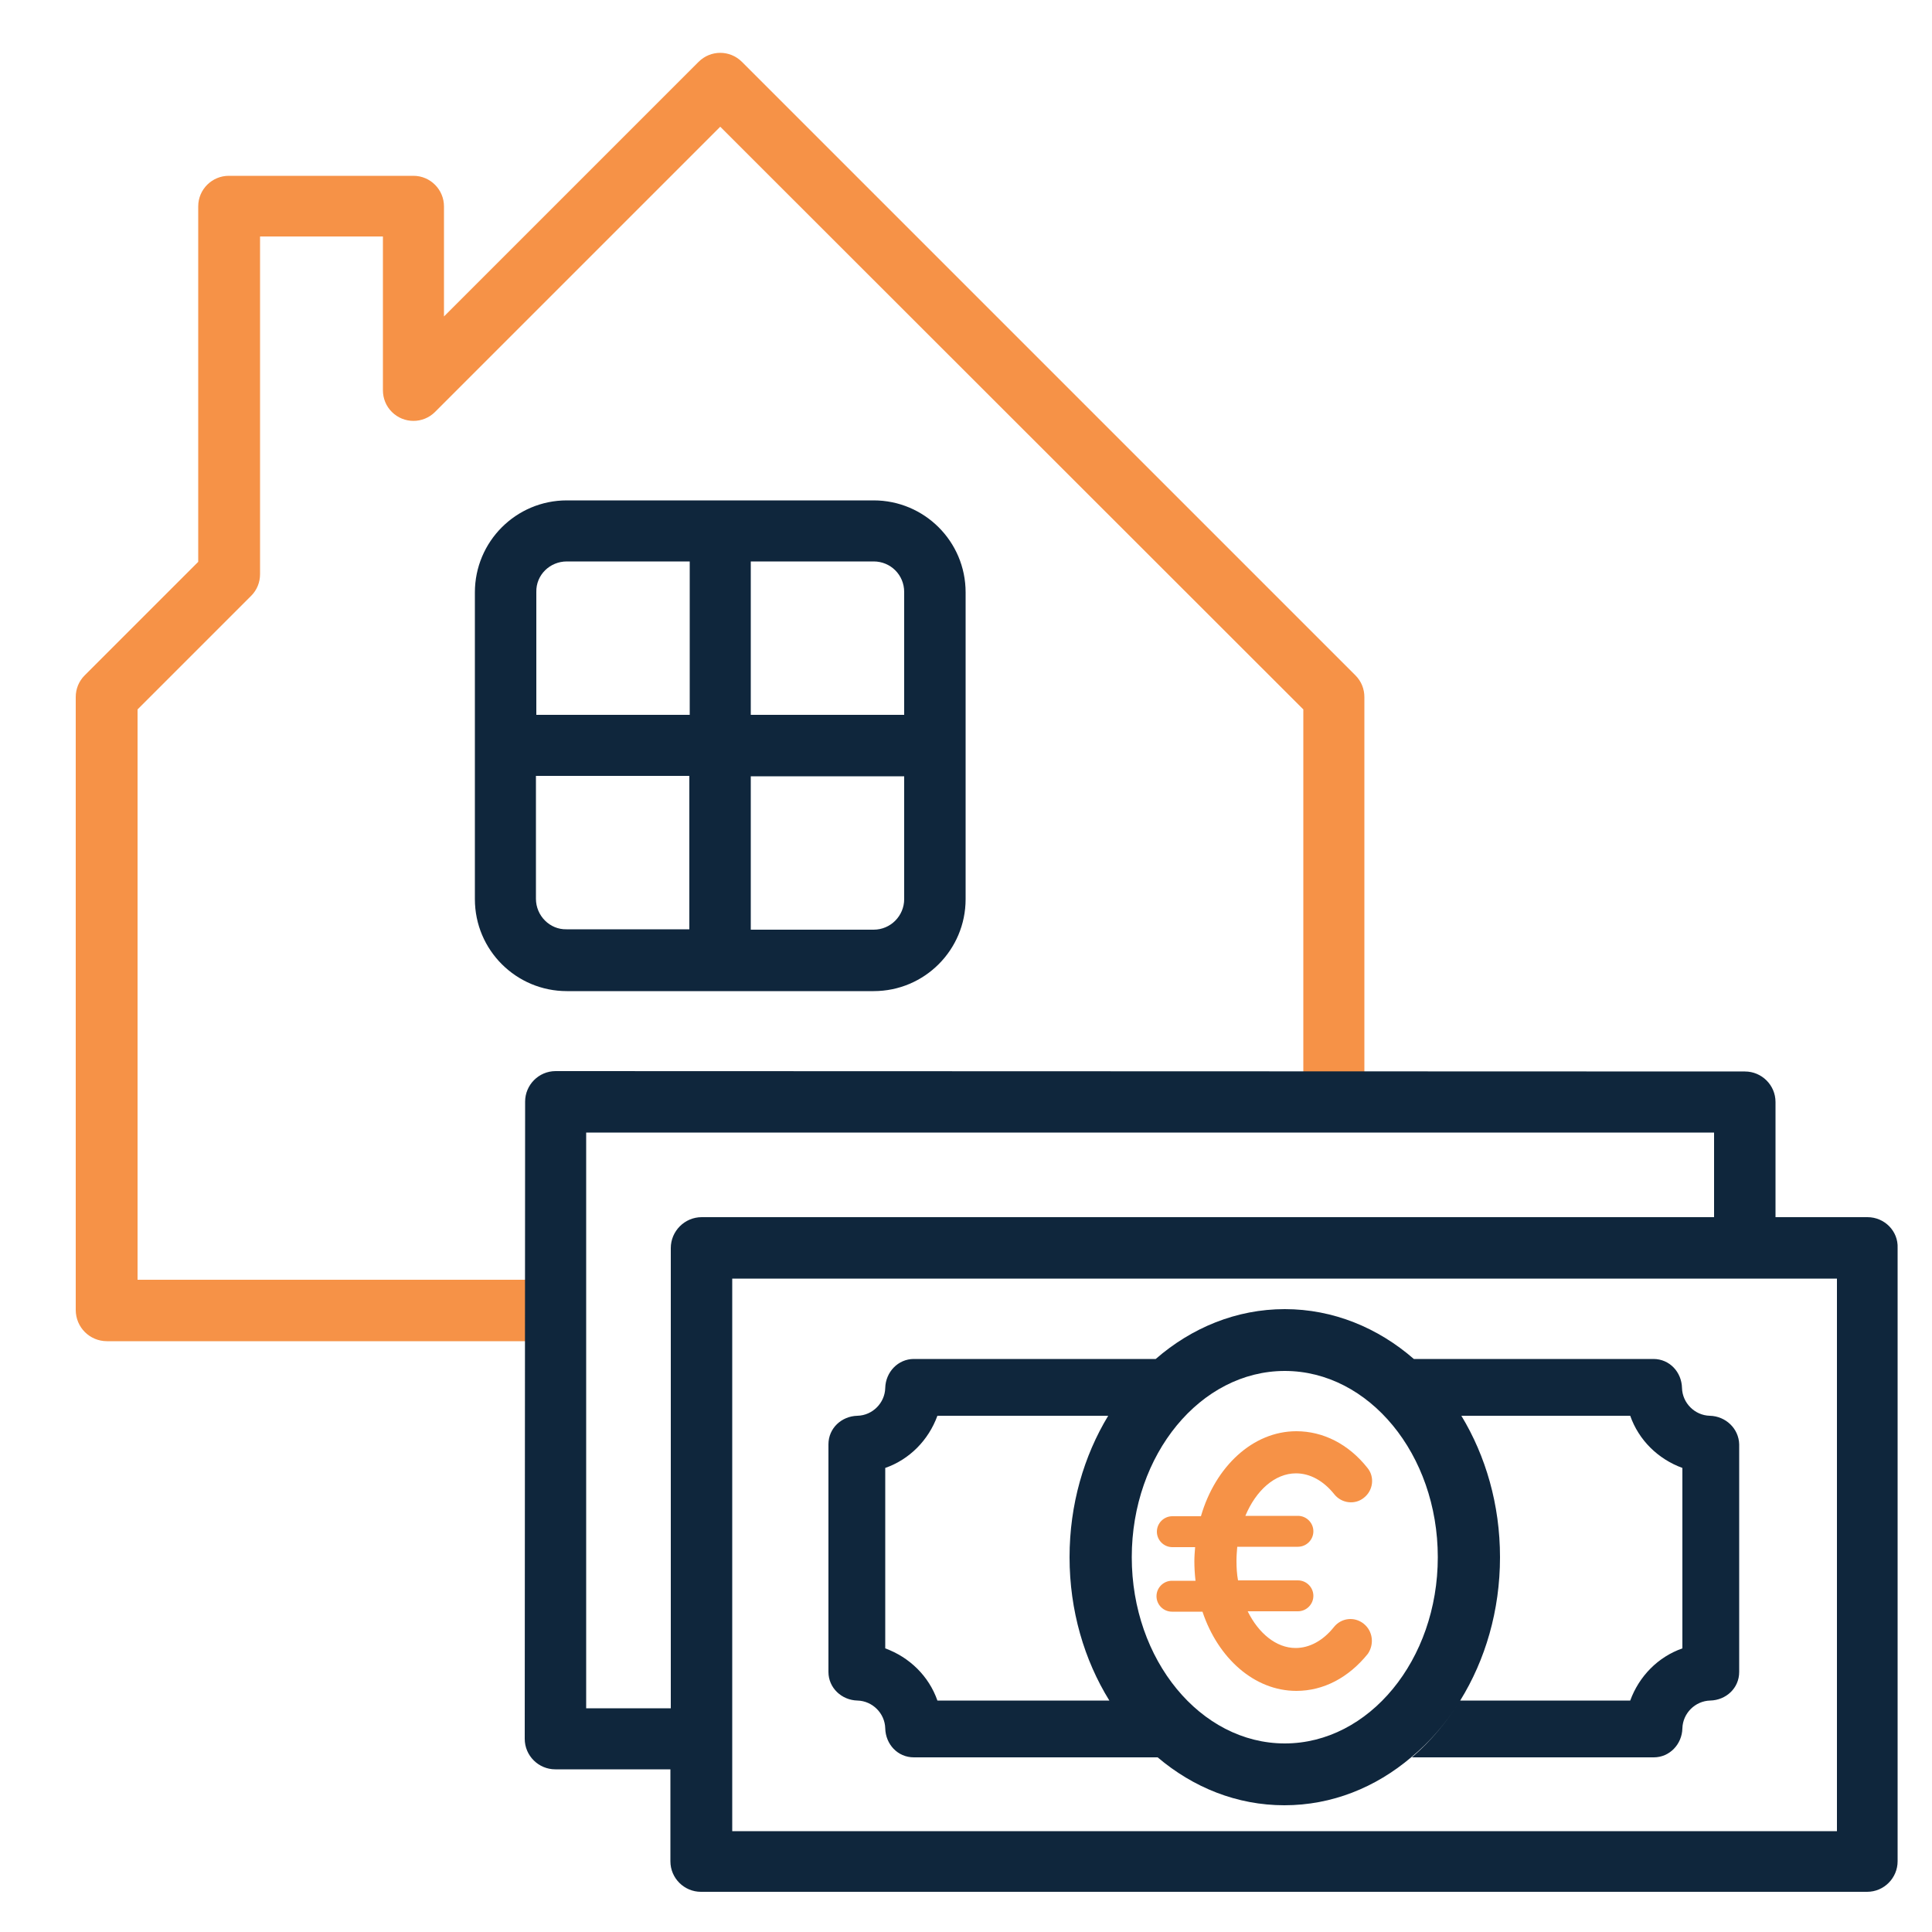
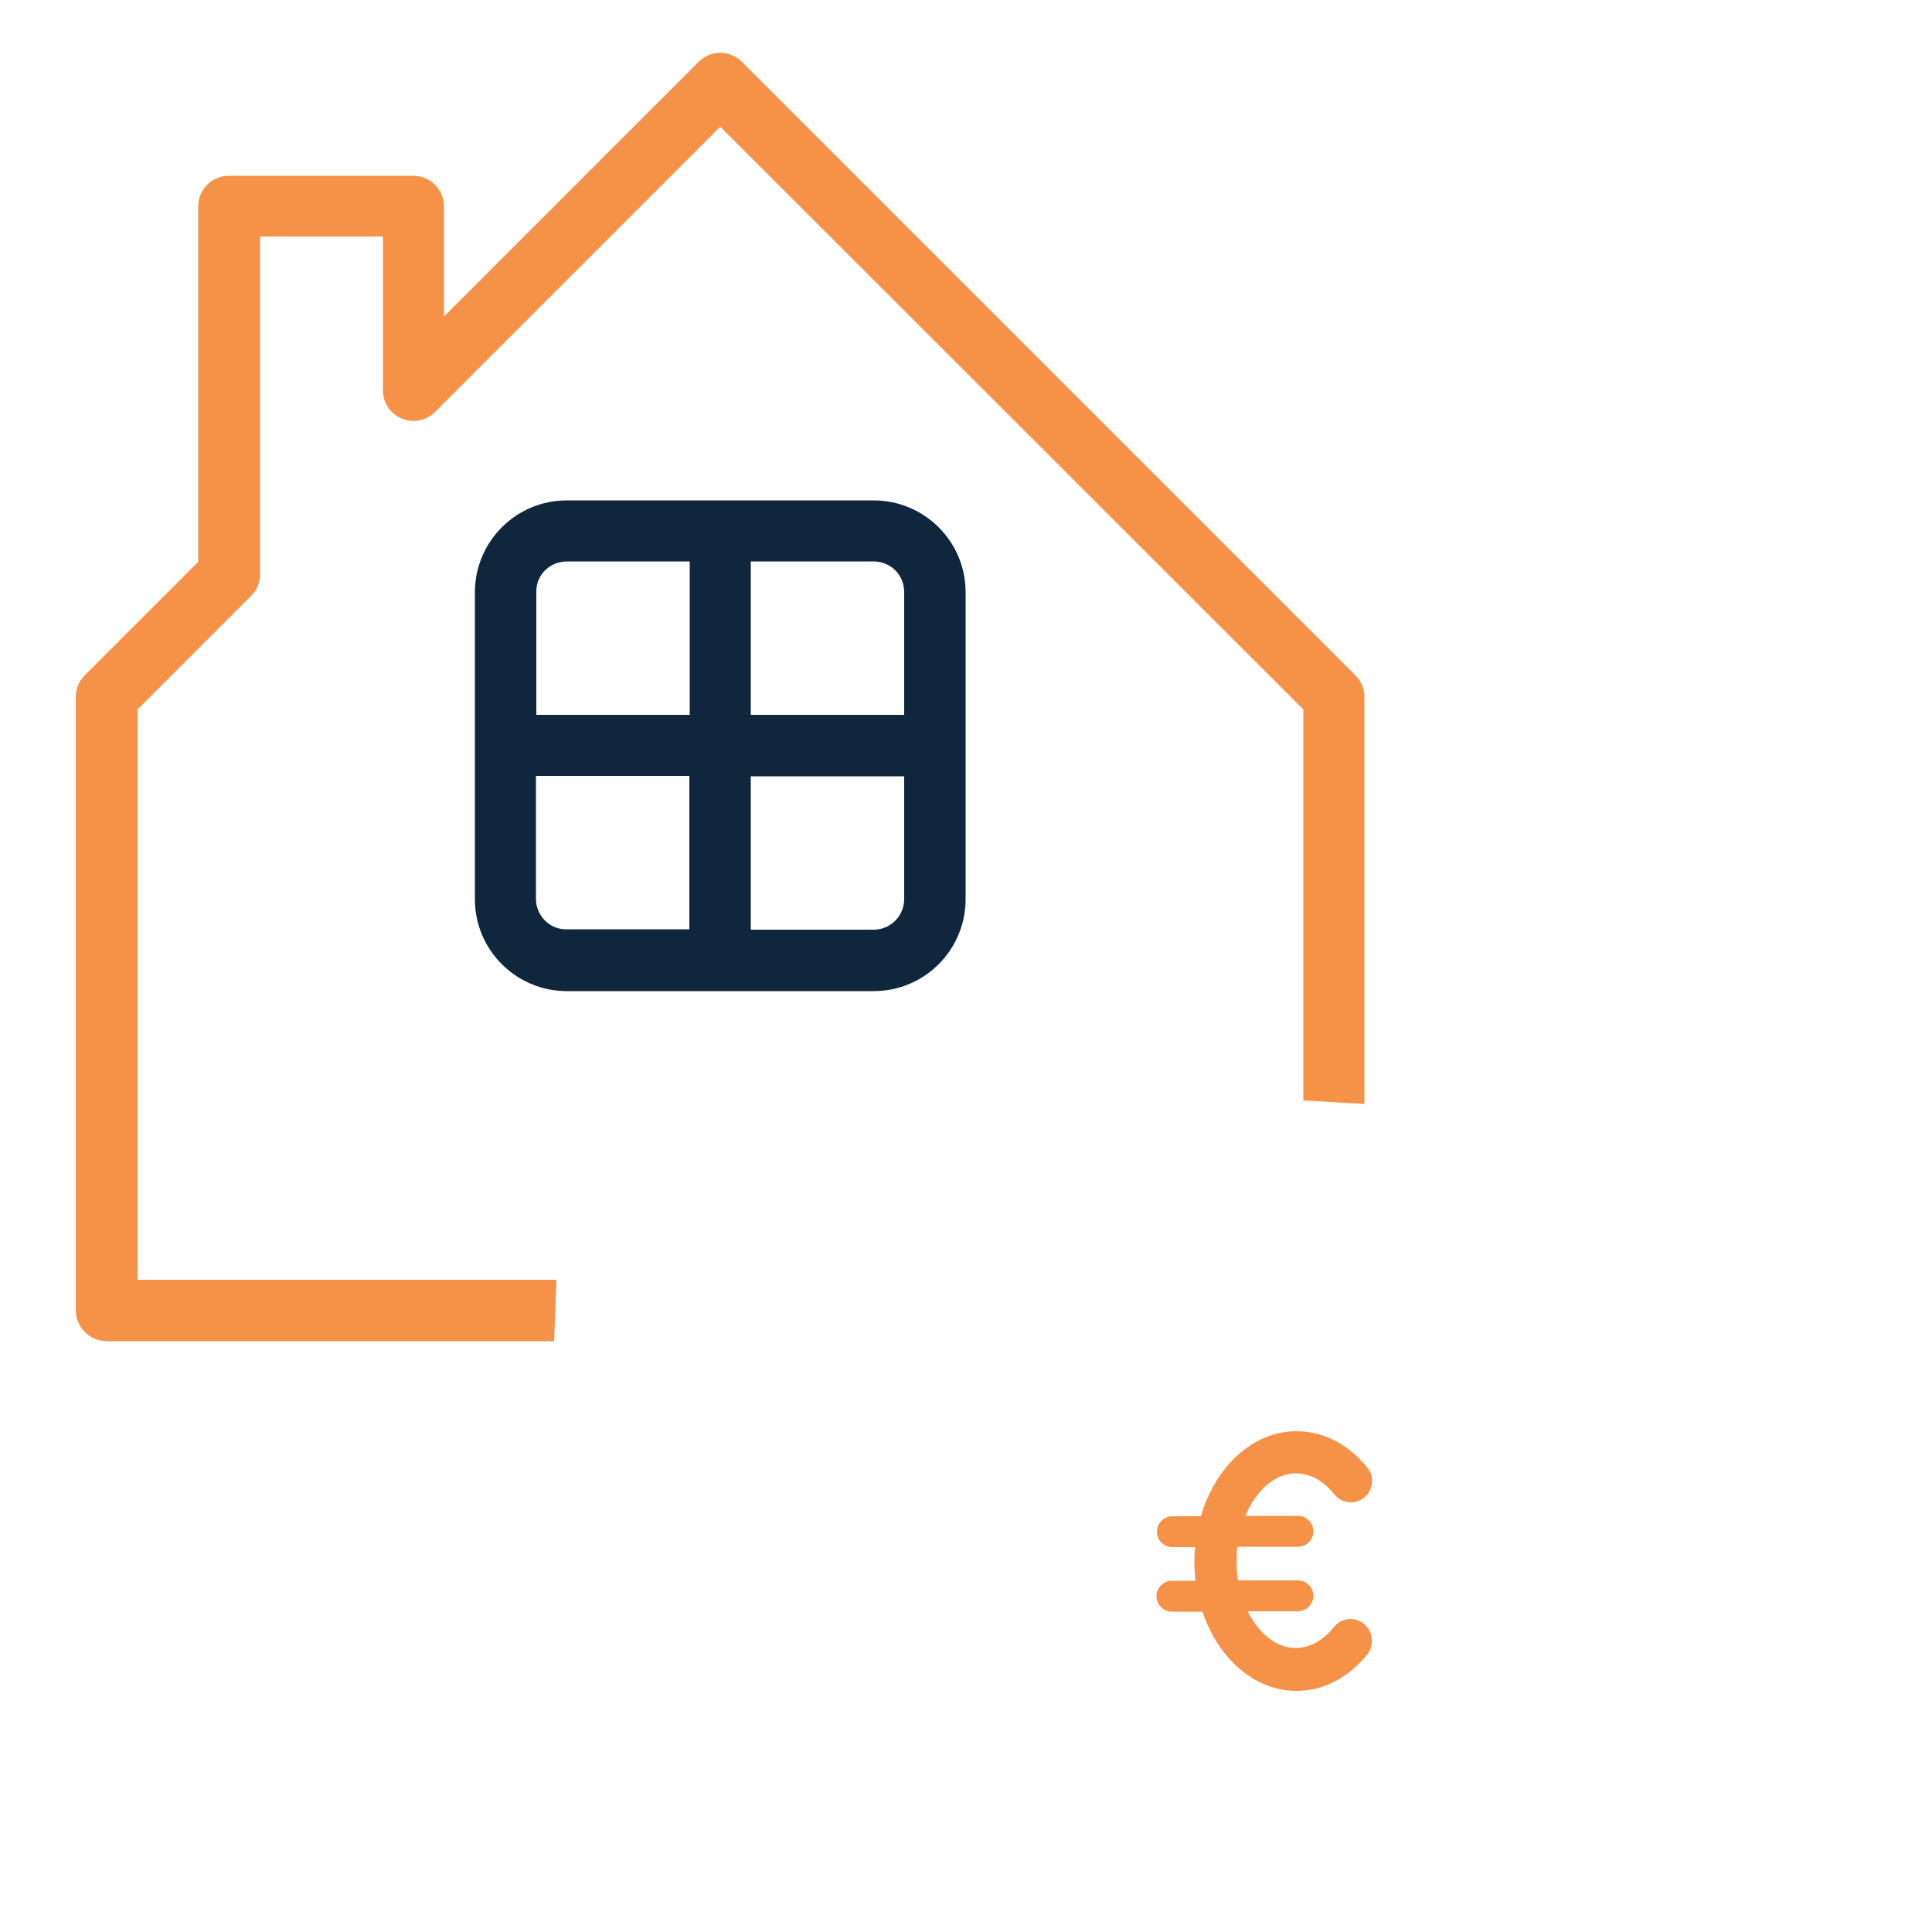
<svg xmlns="http://www.w3.org/2000/svg" id="Layer_1" x="0px" y="0px" viewBox="0 0 500 500" style="enable-background:new 0 0 500 500;" xml:space="preserve">
  <style type="text/css">
	.st0{fill:#F69247;}
	.st1{fill:#0F263C;}
</style>
  <path class="st0" d="M337.3,284.8V183.6L186.4,32.8l-73.8,73.8c-3.1,3.1-8.1,3.1-11.2,0c-1.5-1.5-2.3-3.5-2.3-5.6V61.2H67.3v87.4  c0,2.1-0.8,4.1-2.3,5.6l-29.4,29.4v147.6H144l-0.6,15.9H27.7c-4.5,0-8.1-3.6-8.1-8.1V180.4c0-2.1,0.8-4.1,2.3-5.6l29.4-29.4v-92  c0-4.4,3.6-7.9,7.9-7.9H107c4.4,0,7.9,3.6,7.9,7.9v28.5l65.9-65.9c3.1-3.1,8.1-3.1,11.2,0l158.8,158.8c1.5,1.5,2.3,3.5,2.3,5.6  v105.3L337.3,284.8z" />
-   <path class="st1" d="M143.8,277.2c-4.4,0-7.9,3.6-7.9,7.9L135.8,450c0,4.4,3.6,7.9,7.9,7.9h29.8v23.8c0,4.4,3.6,7.9,7.9,7.9h301.8  c4.4,0,7.9-3.6,7.9-7.9V323c0.2-4.4-3.4-8-7.8-8h-23.8v-29.8c0-4.4-3.6-7.9-7.9-7.9L143.8,277.2z M173.6,323v119.1h-21.9v-149h291.9  V315h-262C177.2,315,173.6,318.6,173.6,323z M475.4,473.9H189.5v-143h285.9V473.9z M287.2,440.1h-44.6c-2.2-6.3-7.2-11.2-13.5-13.5  v-46.7c6.3-2.2,11.2-7.2,13.5-13.5h44.3c3.4-5.6,7.5-10.6,12.3-14.7h-3.9h-58.8c-4.1,0-7.3,3.4-7.4,7.5c-0.1,3.9-3.3,7.1-7.2,7.2  c-4.1,0.1-7.5,3.2-7.5,7.4v58.9c0,4.1,3.4,7.3,7.5,7.4c3.9,0.1,7.1,3.3,7.2,7.2c0.1,4.1,3.2,7.5,7.4,7.5h58.8h4.5  C294.9,450.7,290.7,445.7,287.2,440.1z M442.5,366.4c-3.9-0.1-7.1-3.3-7.2-7.2c-0.1-4.1-3.2-7.5-7.4-7.5h-58.8h-3.2  c4.7,4.1,8.9,9.1,12.3,14.7h43.7c2.2,6.3,7.2,11.2,13.5,13.5v46.7c-6.3,2.2-11.2,7.2-13.5,13.5h-44c-3.5,5.6-7.7,10.6-12.5,14.7h3.8  H428c4.1,0,7.3-3.4,7.4-7.5c0.1-3.9,3.3-7.1,7.2-7.2c4.1-0.1,7.5-3.2,7.5-7.4v-58.9C450,369.7,446.6,366.5,442.5,366.4z   M377.9,440.1c6.5-10.5,10.3-23.3,10.3-37.1c0-13.6-3.7-26.2-10-36.6c-3.4-5.6-7.5-10.6-12.3-14.7c-9.3-8.1-20.9-12.9-33.4-12.9  s-24.1,4.8-33.4,12.9c-4.7,4.1-8.9,9.1-12.3,14.7c-6.3,10.4-10,23-10,36.6c0,13.8,3.8,26.6,10.3,37.1c3.5,5.6,7.7,10.6,12.5,14.7  c9.2,7.8,20.5,12.4,32.8,12.4s23.6-4.6,32.8-12.4C370.2,450.7,374.4,445.7,377.9,440.1z M292.9,403c0-26.6,17.8-48.2,39.6-48.2  c21.8,0,39.6,21.6,39.6,48.2s-17.8,48.2-39.6,48.2C310.7,451.2,292.9,429.6,292.9,403z" />
  <path class="st0" d="M352.9,420.2c-2.4-1.9-5.8-1.5-7.7,0.9c-2.8,3.5-6.3,5.4-9.9,5.4c-5,0-9.6-3.8-12.4-9.5h13c2.2,0,4-1.8,4-4  s-1.8-4-4-4h-15.5c-0.3-1.6-0.4-3.3-0.4-5.1c0-1.2,0.1-2.4,0.2-3.6h15.7c2.2,0,4-1.8,4-4s-1.8-4-4-4h-13.6c2.7-6.5,7.6-11,13.1-11  c3.6,0,7.1,1.9,9.9,5.4c1.9,2.4,5.4,2.8,7.7,0.9c2.4-1.9,2.8-5.4,0.9-7.7c-4.9-6.2-11.5-9.5-18.4-9.5c-11.3,0-21,9.2-24.7,22h-7.4  c-2.2,0-4,1.8-4,4s1.8,4,4,4h5.9c-0.1,1.2-0.2,2.4-0.2,3.6c0,1.7,0.1,3.4,0.3,5.1h-6.1c-2.2,0-4,1.8-4,4s1.8,4,4,4h7.9  c4,12,13.4,20.5,24.3,20.5c7,0,13.5-3.4,18.5-9.6C355.7,425.5,355.3,422.1,352.9,420.2z" />
  <path class="st1" d="M226.1,256.5c13.2,0,23.8-10.7,23.8-23.8v-79.4c0-13.2-10.7-23.8-23.8-23.8h-79.4c-13.2,0-23.8,10.7-23.8,23.8  v79.4c0,13.2,10.7,23.8,23.8,23.8H226.1z M138.7,232.6v-31.8h39.7v39.7h-31.8C142.3,240.6,138.7,237,138.7,232.6z M146.7,145.3h31.8  V185h-39.7v-31.8C138.7,148.8,142.3,145.3,146.7,145.3z M234,153.2V185h-39.7v-39.7h31.8C230.5,145.3,234,148.8,234,153.2z   M226.1,240.6h-31.8v-39.7H234v31.8C234,237,230.5,240.6,226.1,240.6z" />
</svg>